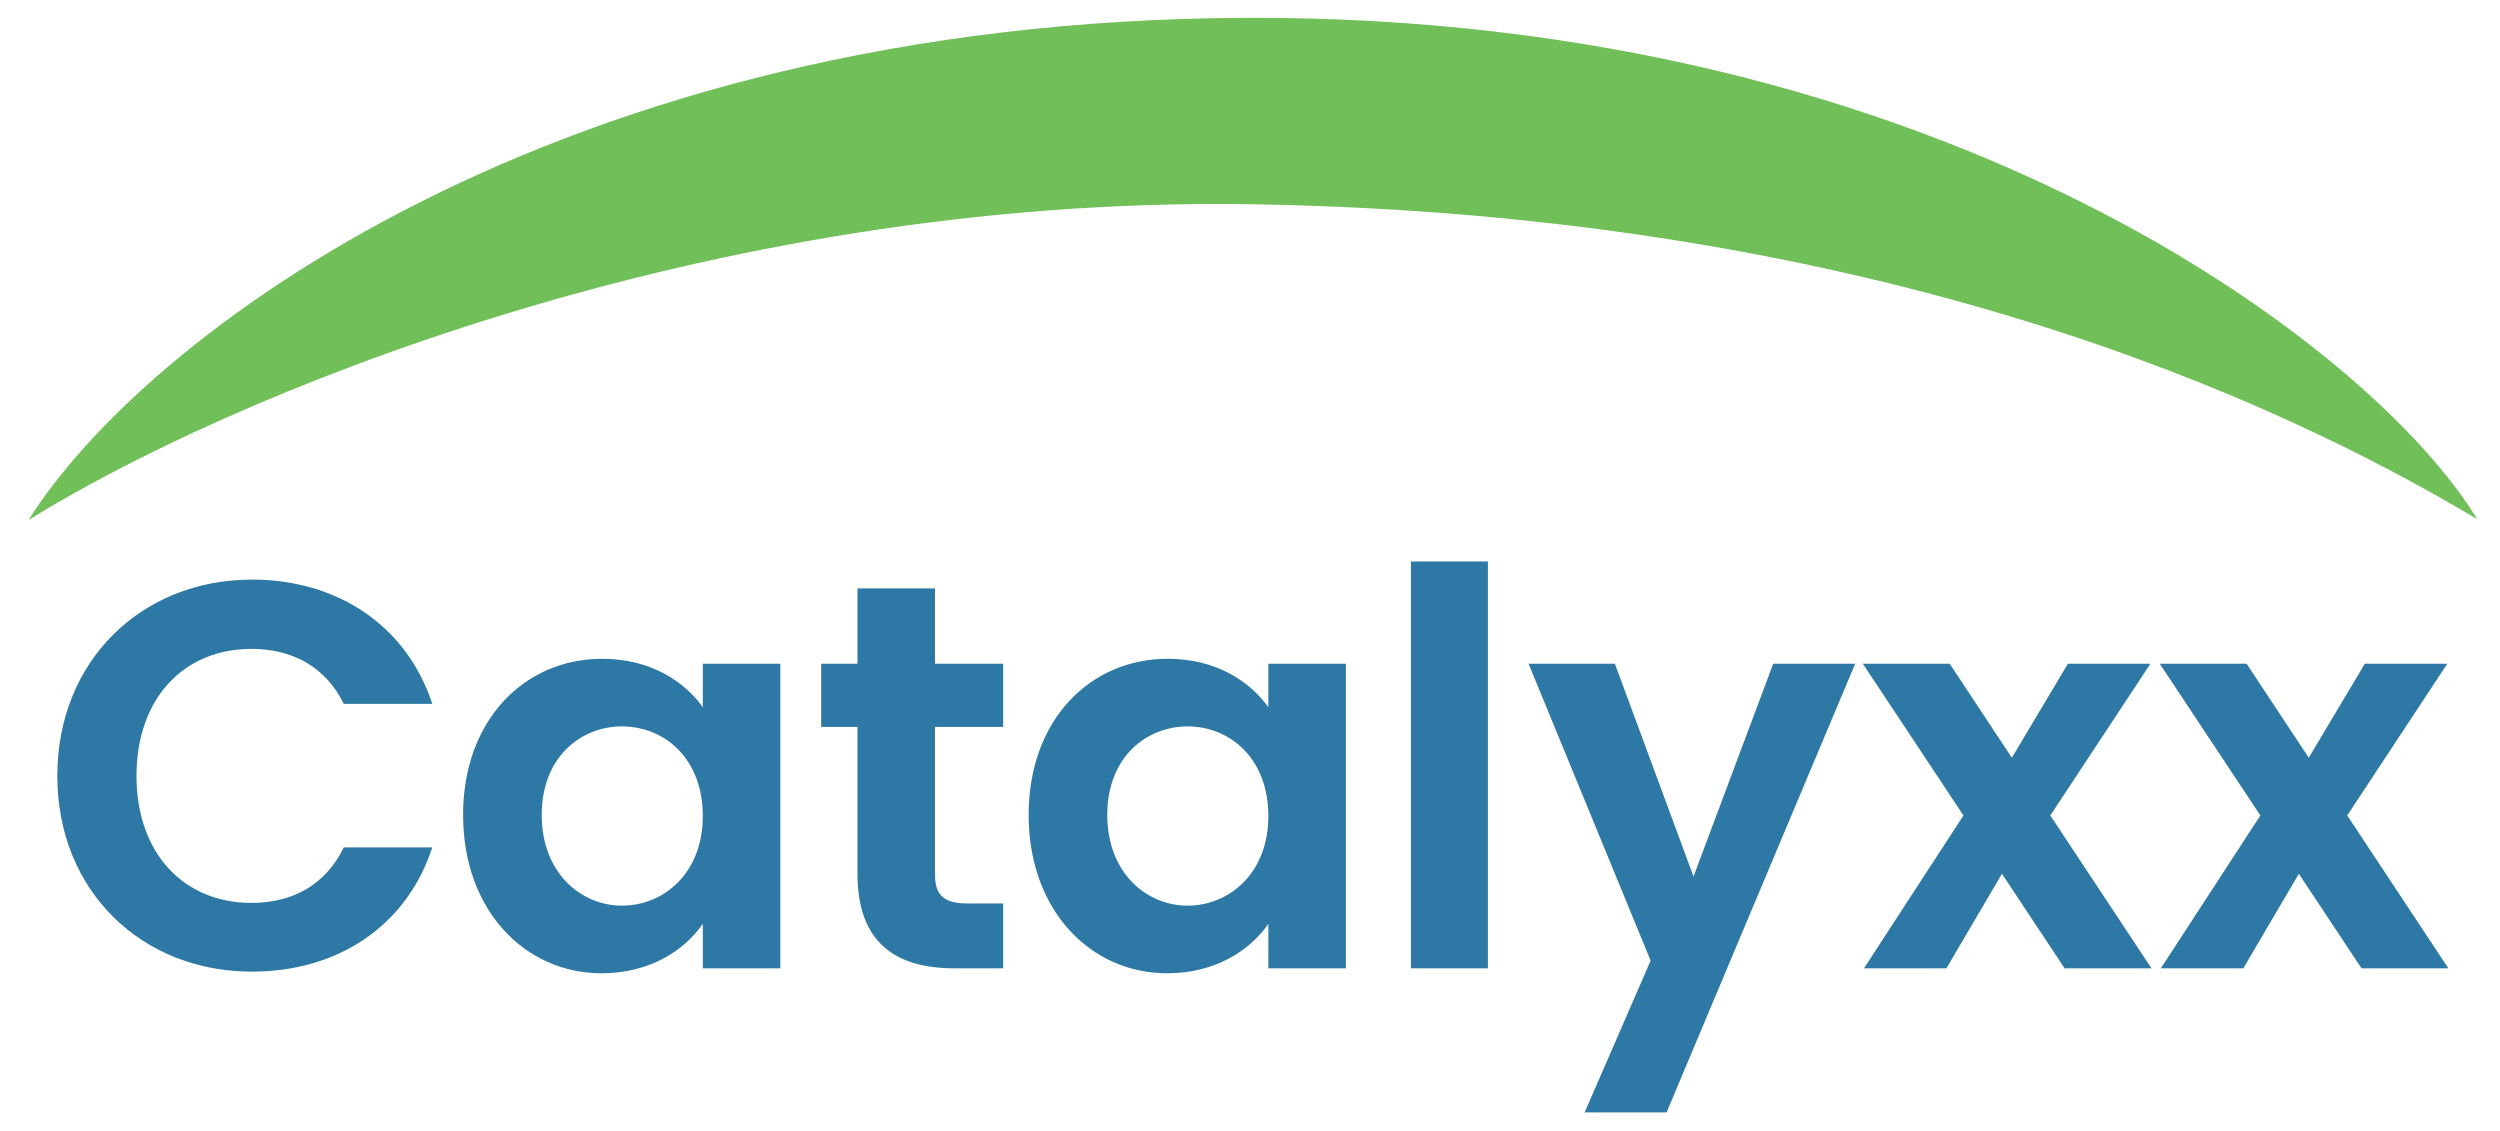
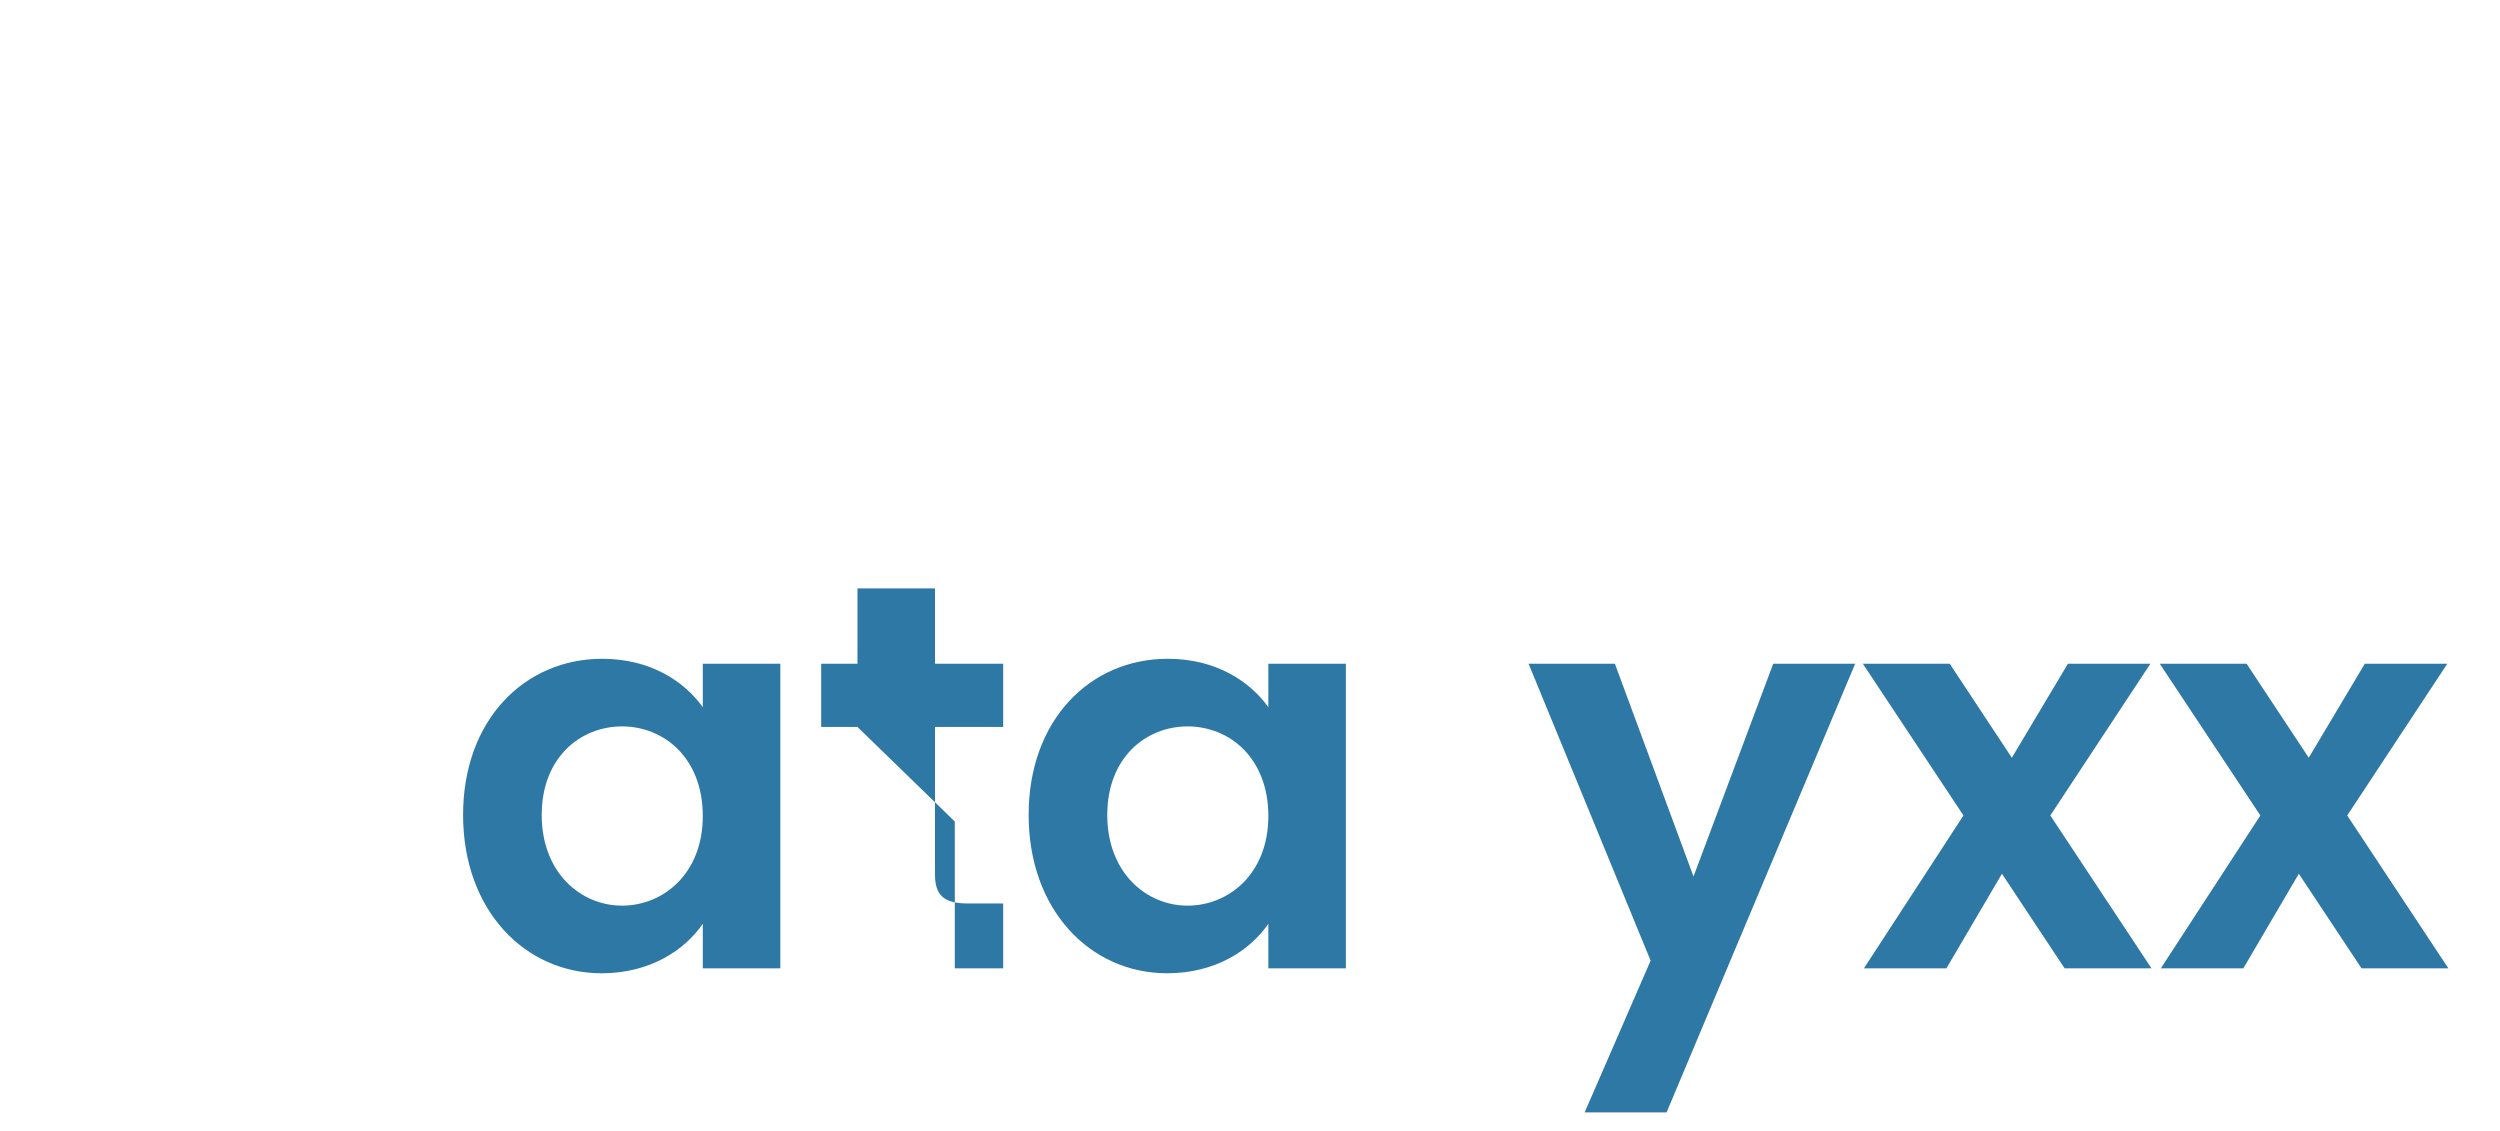
<svg xmlns="http://www.w3.org/2000/svg" id="Capa_1" data-name="Capa 1" viewBox="0 0 1315 595">
  <defs>
    <style>
      .cls-1 {
        fill: #70bf59;
      }

      .cls-2 {
        fill: #2e78a6;
      }
    </style>
  </defs>
-   <path class="cls-1" d="M1303,273.1c-104.61-62.52-314.26-160.23-644-165.65C368.82,102.68,116.11,210.58,15,273.54,74.76,178.21,291.7,10.66,655.87,9.38c367.94-1.3,593.74,175.33,647.13,263.72" />
  <g>
-     <path class="cls-2" d="M132.53,304.87c44.83,0,81.27,24,94.86,65.36h-46.56c-9.54-19.38-26.9-28.92-48.59-28.92-35.28,0-60.44,25.74-60.44,66.81s25.16,66.81,60.44,66.81c21.69,0,39.04-9.54,48.59-29.21h46.56c-13.59,41.64-50.03,65.36-94.86,65.36-58.13,0-102.38-42.51-102.38-102.96s44.25-103.25,102.38-103.25Z" />
    <path class="cls-2" d="M316.75,346.52c25.74,0,43.38,12.15,52.92,25.45v-22.85h40.78v160.22h-40.78v-23.43c-9.54,13.88-27.76,26.03-53.21,26.03-40.49,0-72.88-33.26-72.88-83.29s32.39-82.13,73.17-82.13ZM327.16,382.09c-21.69,0-42.22,16.19-42.22,46.56s20.53,47.72,42.22,47.72,42.51-16.77,42.51-47.14-20.24-47.14-42.51-47.14Z" />
-     <path class="cls-2" d="M451.03,382.38h-19.09v-33.26h19.09v-39.62h40.78v39.62h35.86v33.26h-35.86v77.51c0,10.7,4.34,15.33,17.06,15.33h18.8v34.13h-25.45c-30.66,0-51.19-13.01-51.19-49.74v-77.22Z" />
+     <path class="cls-2" d="M451.03,382.38h-19.09v-33.26h19.09v-39.62h40.78v39.62h35.86v33.26h-35.86v77.51c0,10.7,4.34,15.33,17.06,15.33h18.8v34.13h-25.45v-77.22Z" />
    <path class="cls-2" d="M614.23,346.52c25.74,0,43.38,12.15,52.92,25.45v-22.85h40.78v160.22h-40.78v-23.43c-9.54,13.88-27.76,26.03-53.21,26.03-40.49,0-72.88-33.26-72.88-83.29s32.39-82.13,73.17-82.13ZM624.64,382.09c-21.69,0-42.22,16.19-42.22,46.56s20.53,47.72,42.22,47.72,42.51-16.77,42.51-47.14-20.24-47.14-42.51-47.14Z" />
-     <path class="cls-2" d="M742.15,295.33h40.49v214.01h-40.49v-214.01Z" />
    <path class="cls-2" d="M932.73,349.12h43.09l-99.2,235.99h-43.09l34.7-79.82-64.2-156.17h45.4l41.36,111.92,41.93-111.92Z" />
    <path class="cls-2" d="M1053.02,459.6l-29.21,49.74h-43.38l52.35-80.4-52.92-79.82h45.69l32.68,49.45,29.5-49.45h43.38l-52.64,79.82,53.21,80.4h-45.69l-32.97-49.74Z" />
    <path class="cls-2" d="M1209.19,459.6l-29.21,49.74h-43.38l52.35-80.4-52.92-79.82h45.69l32.68,49.45,29.5-49.45h43.38l-52.64,79.82,53.21,80.4h-45.69l-32.97-49.74Z" />
  </g>
</svg>